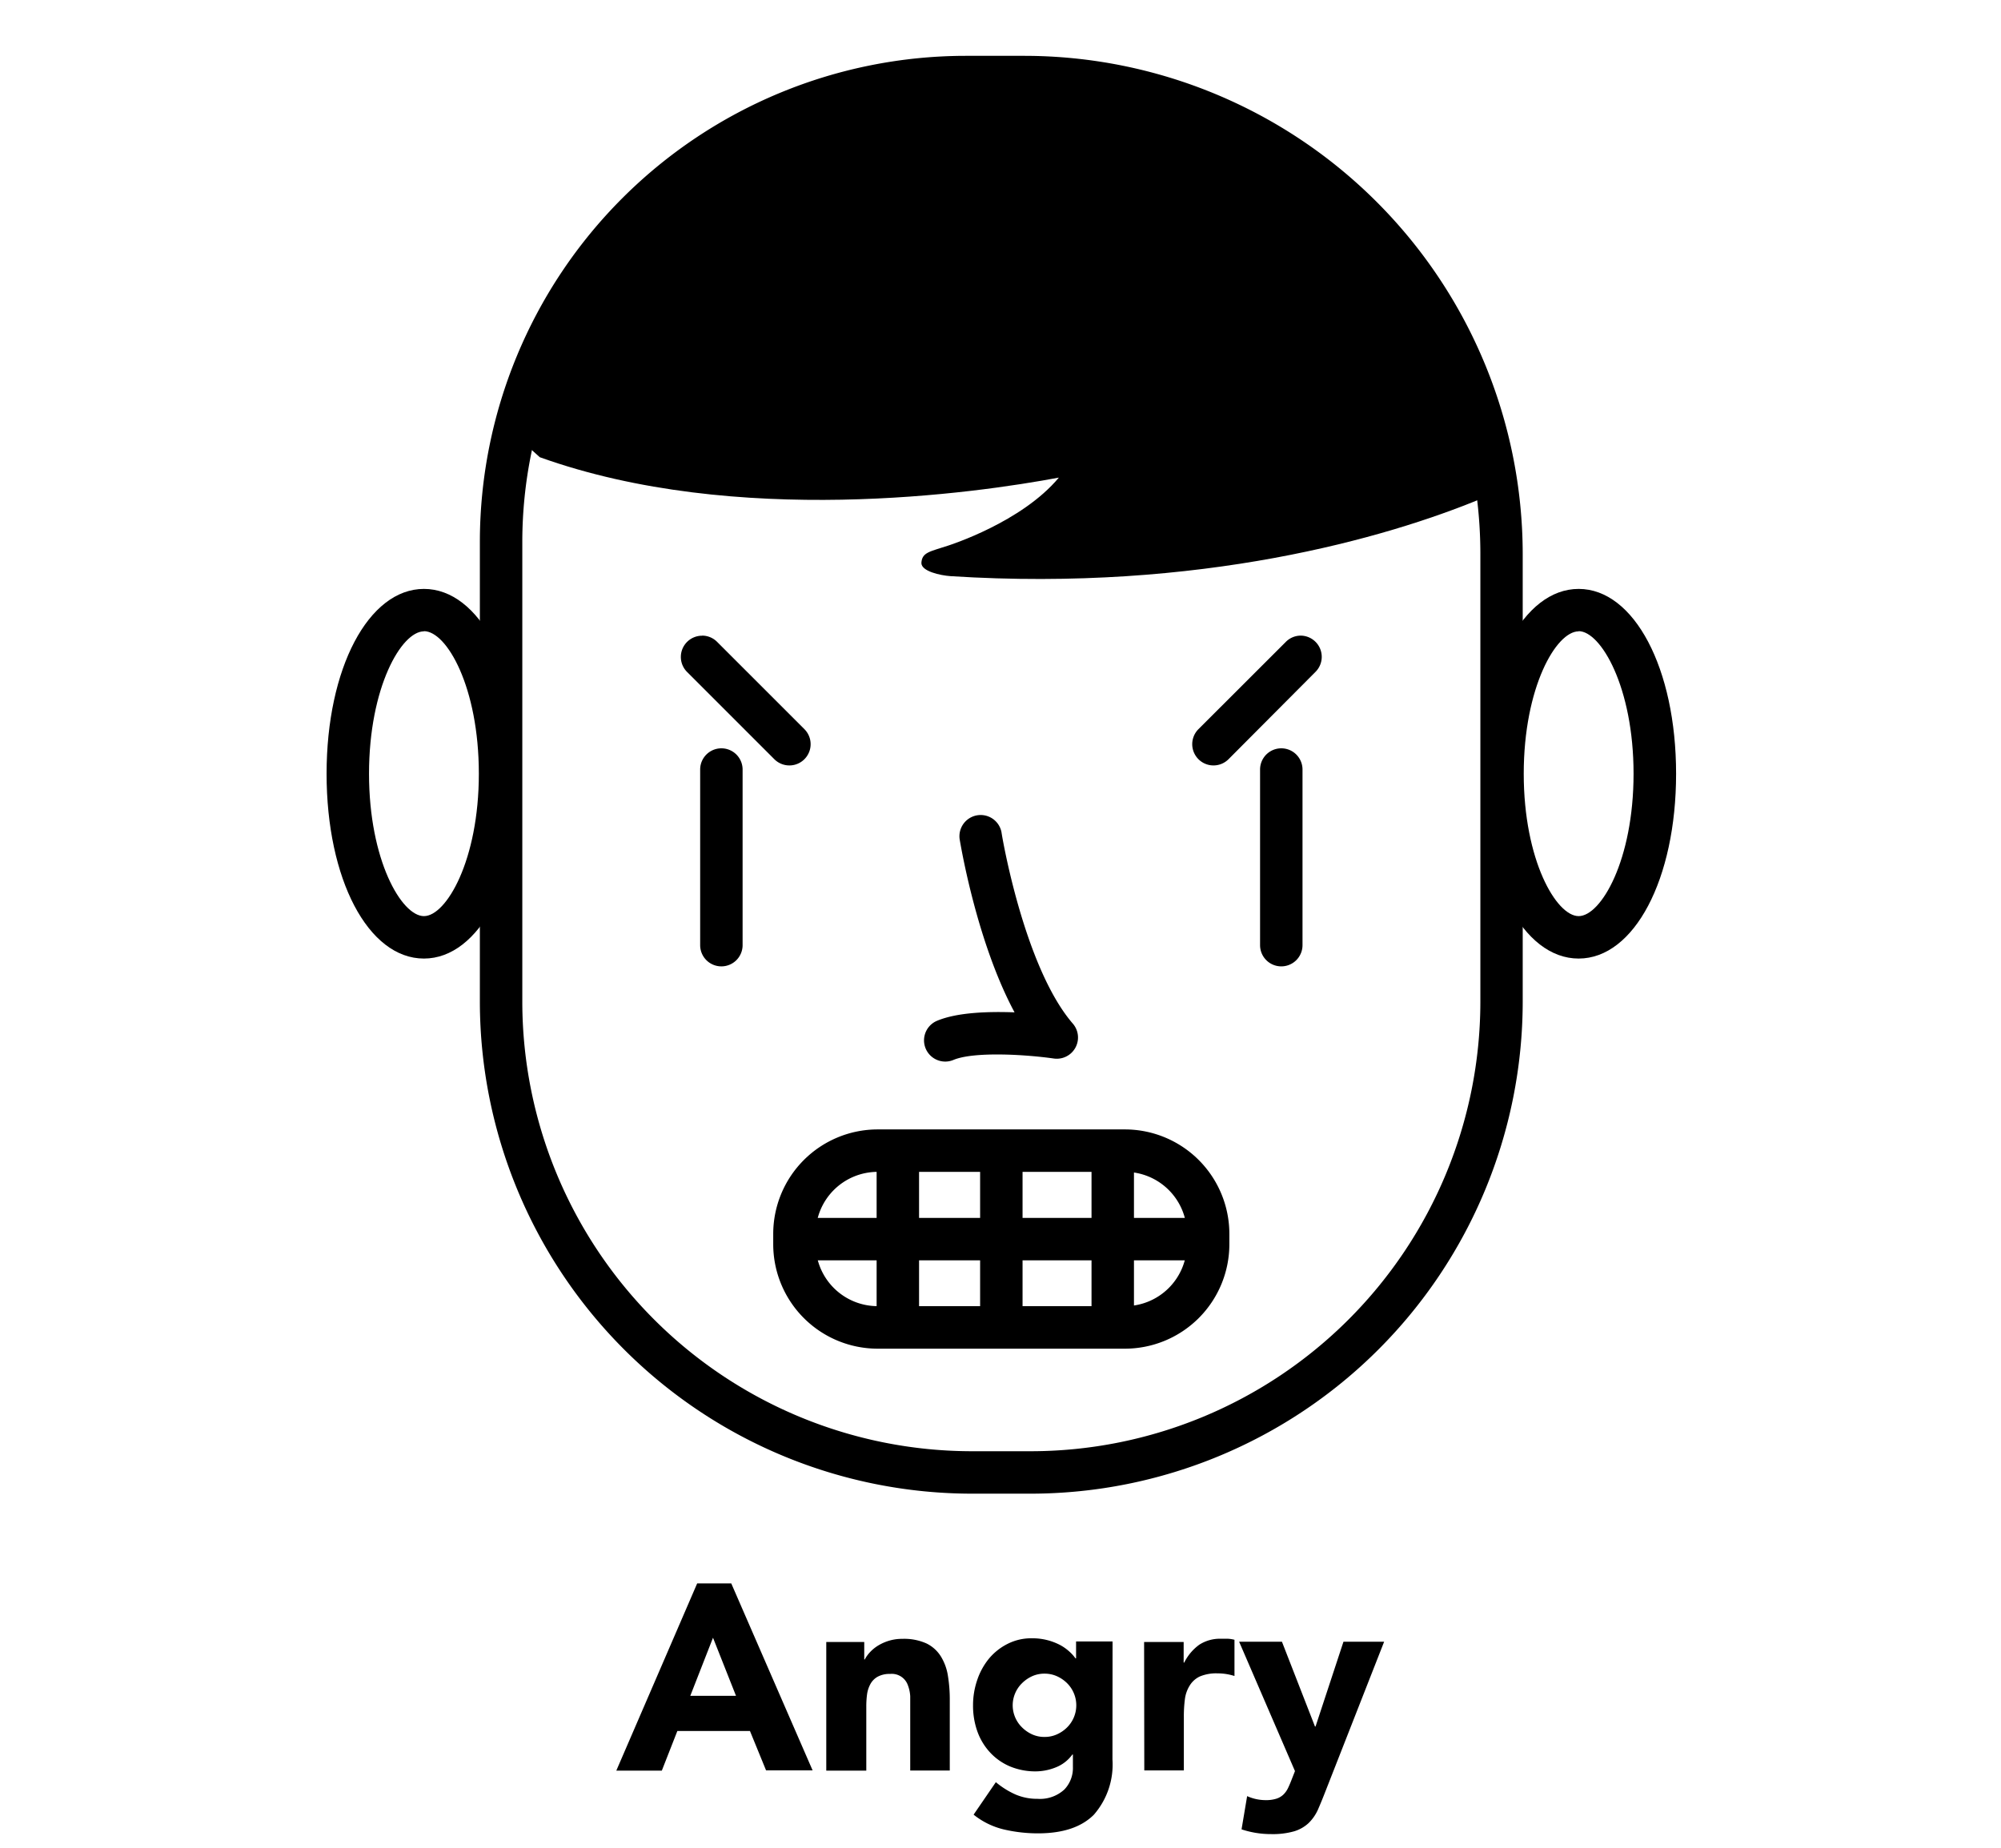
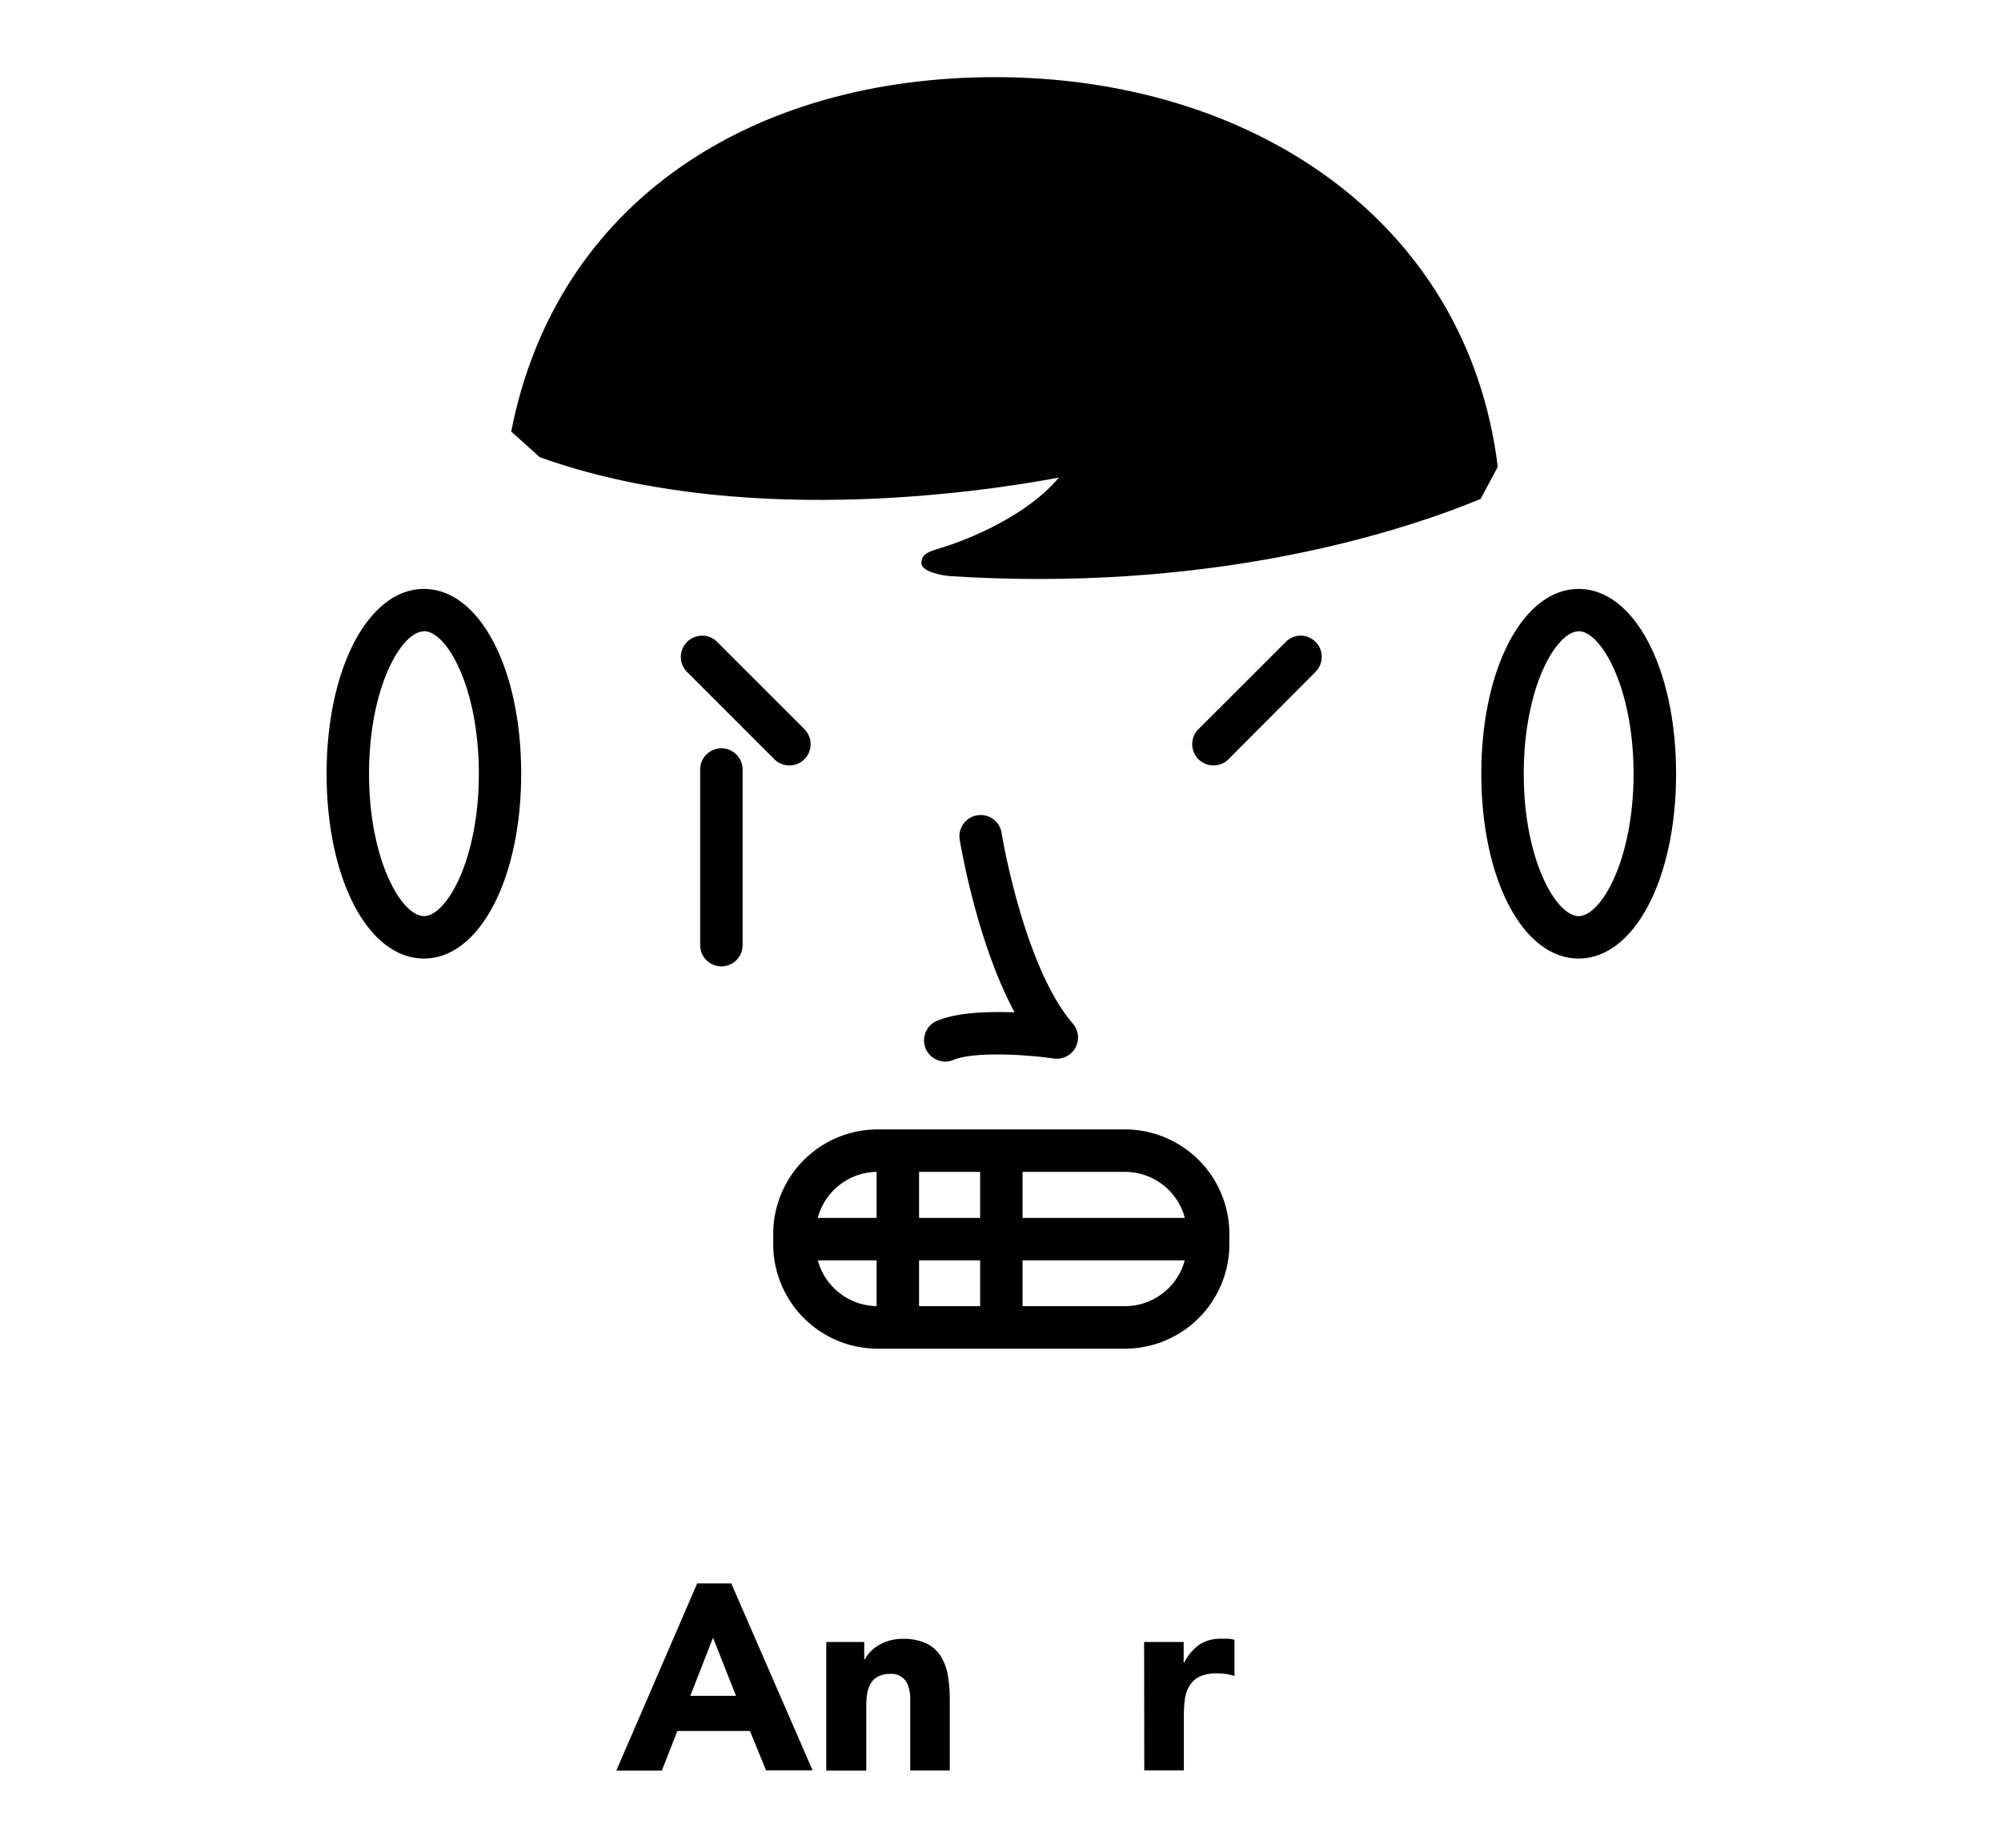
<svg xmlns="http://www.w3.org/2000/svg" viewBox="0 0 215 198.54">
  <defs>
    <style>.cls-1{fill:none;}</style>
  </defs>
  <title>emotion-icons-r4</title>
  <g id="Tense">
-     <path d="M110.77,160.5h-6.36a52.91,52.91,0,0,1-52.85-52.85V58.19A52.24,52.24,0,0,1,103.74,6h6.36a53.58,53.58,0,0,1,53.51,53.52v48.13A52.91,52.91,0,0,1,110.77,160.5Zm-7-149.93A47.68,47.68,0,0,0,56.12,58.19v49.46a48.34,48.34,0,0,0,48.29,48.29h6.36a48.34,48.34,0,0,0,48.29-48.29V59.52a49,49,0,0,0-49-49Z" />
    <path d="M45.55,103c-6,0-10.46-8.54-10.46-19.86s4.5-19.86,10.46-19.86S56,71.8,56,83.12,51.52,103,45.55,103Zm0-35.16c-2.41,0-5.9,6-5.9,15.3s3.5,15.3,5.9,15.3,5.9-6,5.9-15.3S48,67.82,45.55,67.82Z" />
    <path d="M169.62,103c-6,0-10.46-8.54-10.46-19.86s4.5-19.86,10.46-19.86,10.47,8.54,10.47,19.86S175.59,103,169.62,103Zm0-35.16c-2.41,0-5.9,6-5.9,15.3s3.5,15.3,5.9,15.3,5.9-6,5.9-15.3S172,67.82,169.62,67.82Z" />
    <path class="cls-1" d="M159.08,53.6c-10,4.15-30.11,10-56.95,8.3-1.16-.07-3.19-.53-3.14-1.41.06-1.16.9-1.22,2.9-1.88.14,0,7.85-2.5,11.87-7.3-9,1.68-34.65,5.38-55.84-2.2l-3.07-2.76a54,54,0,0,0-1,10.42v47.69a53.75,53.75,0,0,0,53.75,53.75h0a53.75,53.75,0,0,0,53.75-53.75V56.78a54.2,54.2,0,0,0-.42-6.63Z" />
    <path d="M113.77,51.32c-4,4.8-11.74,7.25-11.87,7.3-2,.66-2.84.72-2.9,1.88,0,.88,2,1.33,3.14,1.41,26.84,1.71,46.93-4.16,56.95-8.3l1.84-3.45c-3.27-26.56-26.6-41.87-54-41.87h0c-26.12,0-47.17,13.38-52,38.08l3.07,2.76C79.11,56.7,104.8,53,113.77,51.32Z" />
    <path d="M77.51,103.84a2.28,2.28,0,0,1-2.28-2.28V82.69a2.28,2.28,0,0,1,4.56,0v18.87A2.28,2.28,0,0,1,77.51,103.84Z" />
-     <path d="M137.67,103.84a2.28,2.28,0,0,1-2.28-2.28V82.69a2.28,2.28,0,1,1,4.56,0v18.87A2.28,2.28,0,0,1,137.67,103.84Z" />
    <path d="M101.58,114.07a2.28,2.28,0,0,1-.88-4.39c2.19-.91,5.53-1,8.31-.9-4.08-7.59-5.81-18.08-5.9-18.61a2.28,2.28,0,0,1,4.5-.73c0,.14,2.39,14.45,7.66,20.55a2.28,2.28,0,0,1-2.05,3.75c-3-.43-8.55-.77-10.77.15A2.26,2.26,0,0,1,101.58,114.07Z" />
    <path d="M120.88,144.92H94.29a11.23,11.23,0,0,1-11.21-11.21v-1.13a11.23,11.23,0,0,1,11.21-11.22h26.59a11.23,11.23,0,0,1,11.21,11.22v1.13A11.23,11.23,0,0,1,120.88,144.92Zm-26.59-19a6.66,6.66,0,0,0-6.65,6.65v1.13a6.66,6.66,0,0,0,6.65,6.65h26.59a6.66,6.66,0,0,0,6.65-6.65v-1.13a6.66,6.66,0,0,0-6.65-6.65Z" />
    <path d="M128.9,135.43H86.28a2.28,2.28,0,1,1,0-4.56H128.9a2.28,2.28,0,1,1,0,4.56Z" />
    <path d="M107.59,144.88a2.28,2.28,0,0,1-2.28-2.28V124.26a2.28,2.28,0,0,1,4.56,0v18.34A2.28,2.28,0,0,1,107.59,144.88Z" />
    <path d="M96.47,144.88a2.28,2.28,0,0,1-2.28-2.28V124.26a2.28,2.28,0,0,1,4.56,0v18.34A2.28,2.28,0,0,1,96.47,144.88Z" />
-     <path d="M119.56,144.88a2.28,2.28,0,0,1-2.28-2.28V124.26a2.28,2.28,0,0,1,4.56,0v18.34A2.28,2.28,0,0,1,119.56,144.88Z" />
    <path d="M74.91,170.14h3.66l8.74,20.09h-5L80.58,186h-7.8l-1.67,4.26H66.22Zm1.7,5.84-2.44,6.24h4.91Z" />
    <path d="M88.78,176.44h4.08v1.87h.06a3.45,3.45,0,0,1,.57-.79,4.13,4.13,0,0,1,.88-.71,5,5,0,0,1,1.16-.51,4.86,4.86,0,0,1,1.42-.2,5.86,5.86,0,0,1,2.61.5A3.77,3.77,0,0,1,101.1,178a5.57,5.57,0,0,1,.75,2.07,15.78,15.78,0,0,1,.2,2.58v7.6H97.8v-6.75q0-.6,0-1.23a3.89,3.89,0,0,0-.25-1.18,1.83,1.83,0,0,0-1.92-1.22,2.63,2.63,0,0,0-1.33.3,2,2,0,0,0-.78.79,3.25,3.25,0,0,0-.36,1.12,9.69,9.69,0,0,0-.08,1.31v6.87H88.78Z" />
-     <path d="M119.53,189.06a8.2,8.2,0,0,1-2,5.94q-2,2-6,2a16.18,16.18,0,0,1-3.63-.41,8.22,8.22,0,0,1-3.29-1.6L107,191.5a8.94,8.94,0,0,0,2.08,1.31,5.87,5.87,0,0,0,2.4.48,3.86,3.86,0,0,0,2.88-1,3.34,3.34,0,0,0,.92-2.43v-1.33h-.06a4,4,0,0,1-1.83,1.4,5.85,5.85,0,0,1-2.06.41,7.11,7.11,0,0,1-2.78-.52,6.18,6.18,0,0,1-2.14-1.48,6.56,6.56,0,0,1-1.38-2.25,8.19,8.19,0,0,1-.48-2.87,8.3,8.3,0,0,1,.44-2.67,7.28,7.28,0,0,1,1.25-2.3,6.27,6.27,0,0,1,2-1.6,5.6,5.6,0,0,1,2.64-.61,6.4,6.4,0,0,1,3,.71,4.91,4.91,0,0,1,1,.7,4.4,4.4,0,0,1,.68.75h.06v-1.82h3.92Zm-10.72-5.82a3.33,3.33,0,0,0,1,2.37,3.71,3.71,0,0,0,1.08.75,3.15,3.15,0,0,0,1.35.28,3.18,3.18,0,0,0,1.33-.28,3.66,3.66,0,0,0,1.09-.75,3.35,3.35,0,0,0,0-4.74,3.68,3.68,0,0,0-1.09-.75,3.2,3.2,0,0,0-1.33-.28,3.16,3.16,0,0,0-1.35.28,3.73,3.73,0,0,0-1.08.75,3.33,3.33,0,0,0-1,2.37Z" />
    <path d="M122.93,176.44h4.25v2.21h.06a5.24,5.24,0,0,1,1.62-1.92,4.09,4.09,0,0,1,2.36-.64l.74,0a3.64,3.64,0,0,1,.68.11v3.89a6.5,6.5,0,0,0-.89-.21,5.83,5.83,0,0,0-.92-.07,4.53,4.53,0,0,0-1.93.34,2.56,2.56,0,0,0-1.09,1,3.6,3.6,0,0,0-.5,1.46,14.13,14.13,0,0,0-.11,1.87v5.76h-4.25Z" />
-     <path d="M142.42,192.47q-.43,1.11-.82,2a4.71,4.71,0,0,1-1,1.43,3.93,3.93,0,0,1-1.55.88,8.34,8.34,0,0,1-2.47.3,10,10,0,0,1-3.18-.51L134,193a4.86,4.86,0,0,0,2,.43,3.65,3.65,0,0,0,1.16-.16,1.93,1.93,0,0,0,.75-.45,2.5,2.5,0,0,0,.5-.72q.2-.42.42-1l.31-.79-6-13.9h4.6l3.55,9.11h.06l3-9.11h4.37Z" />
    <rect class="cls-1" width="215" height="198.54" />
    <path d="M139.74,68.3a2.28,2.28,0,0,1,1.61,3.89L132,81.58a2.28,2.28,0,1,1-3.23-3.23L138.13,69A2.27,2.27,0,0,1,139.74,68.3Z" />
    <path d="M75.44,68.3a2.27,2.27,0,0,1,1.61.67l9.38,9.38a2.28,2.28,0,1,1-3.23,3.23l-9.38-9.38a2.28,2.28,0,0,1,1.61-3.89Z" />
  </g>
</svg>